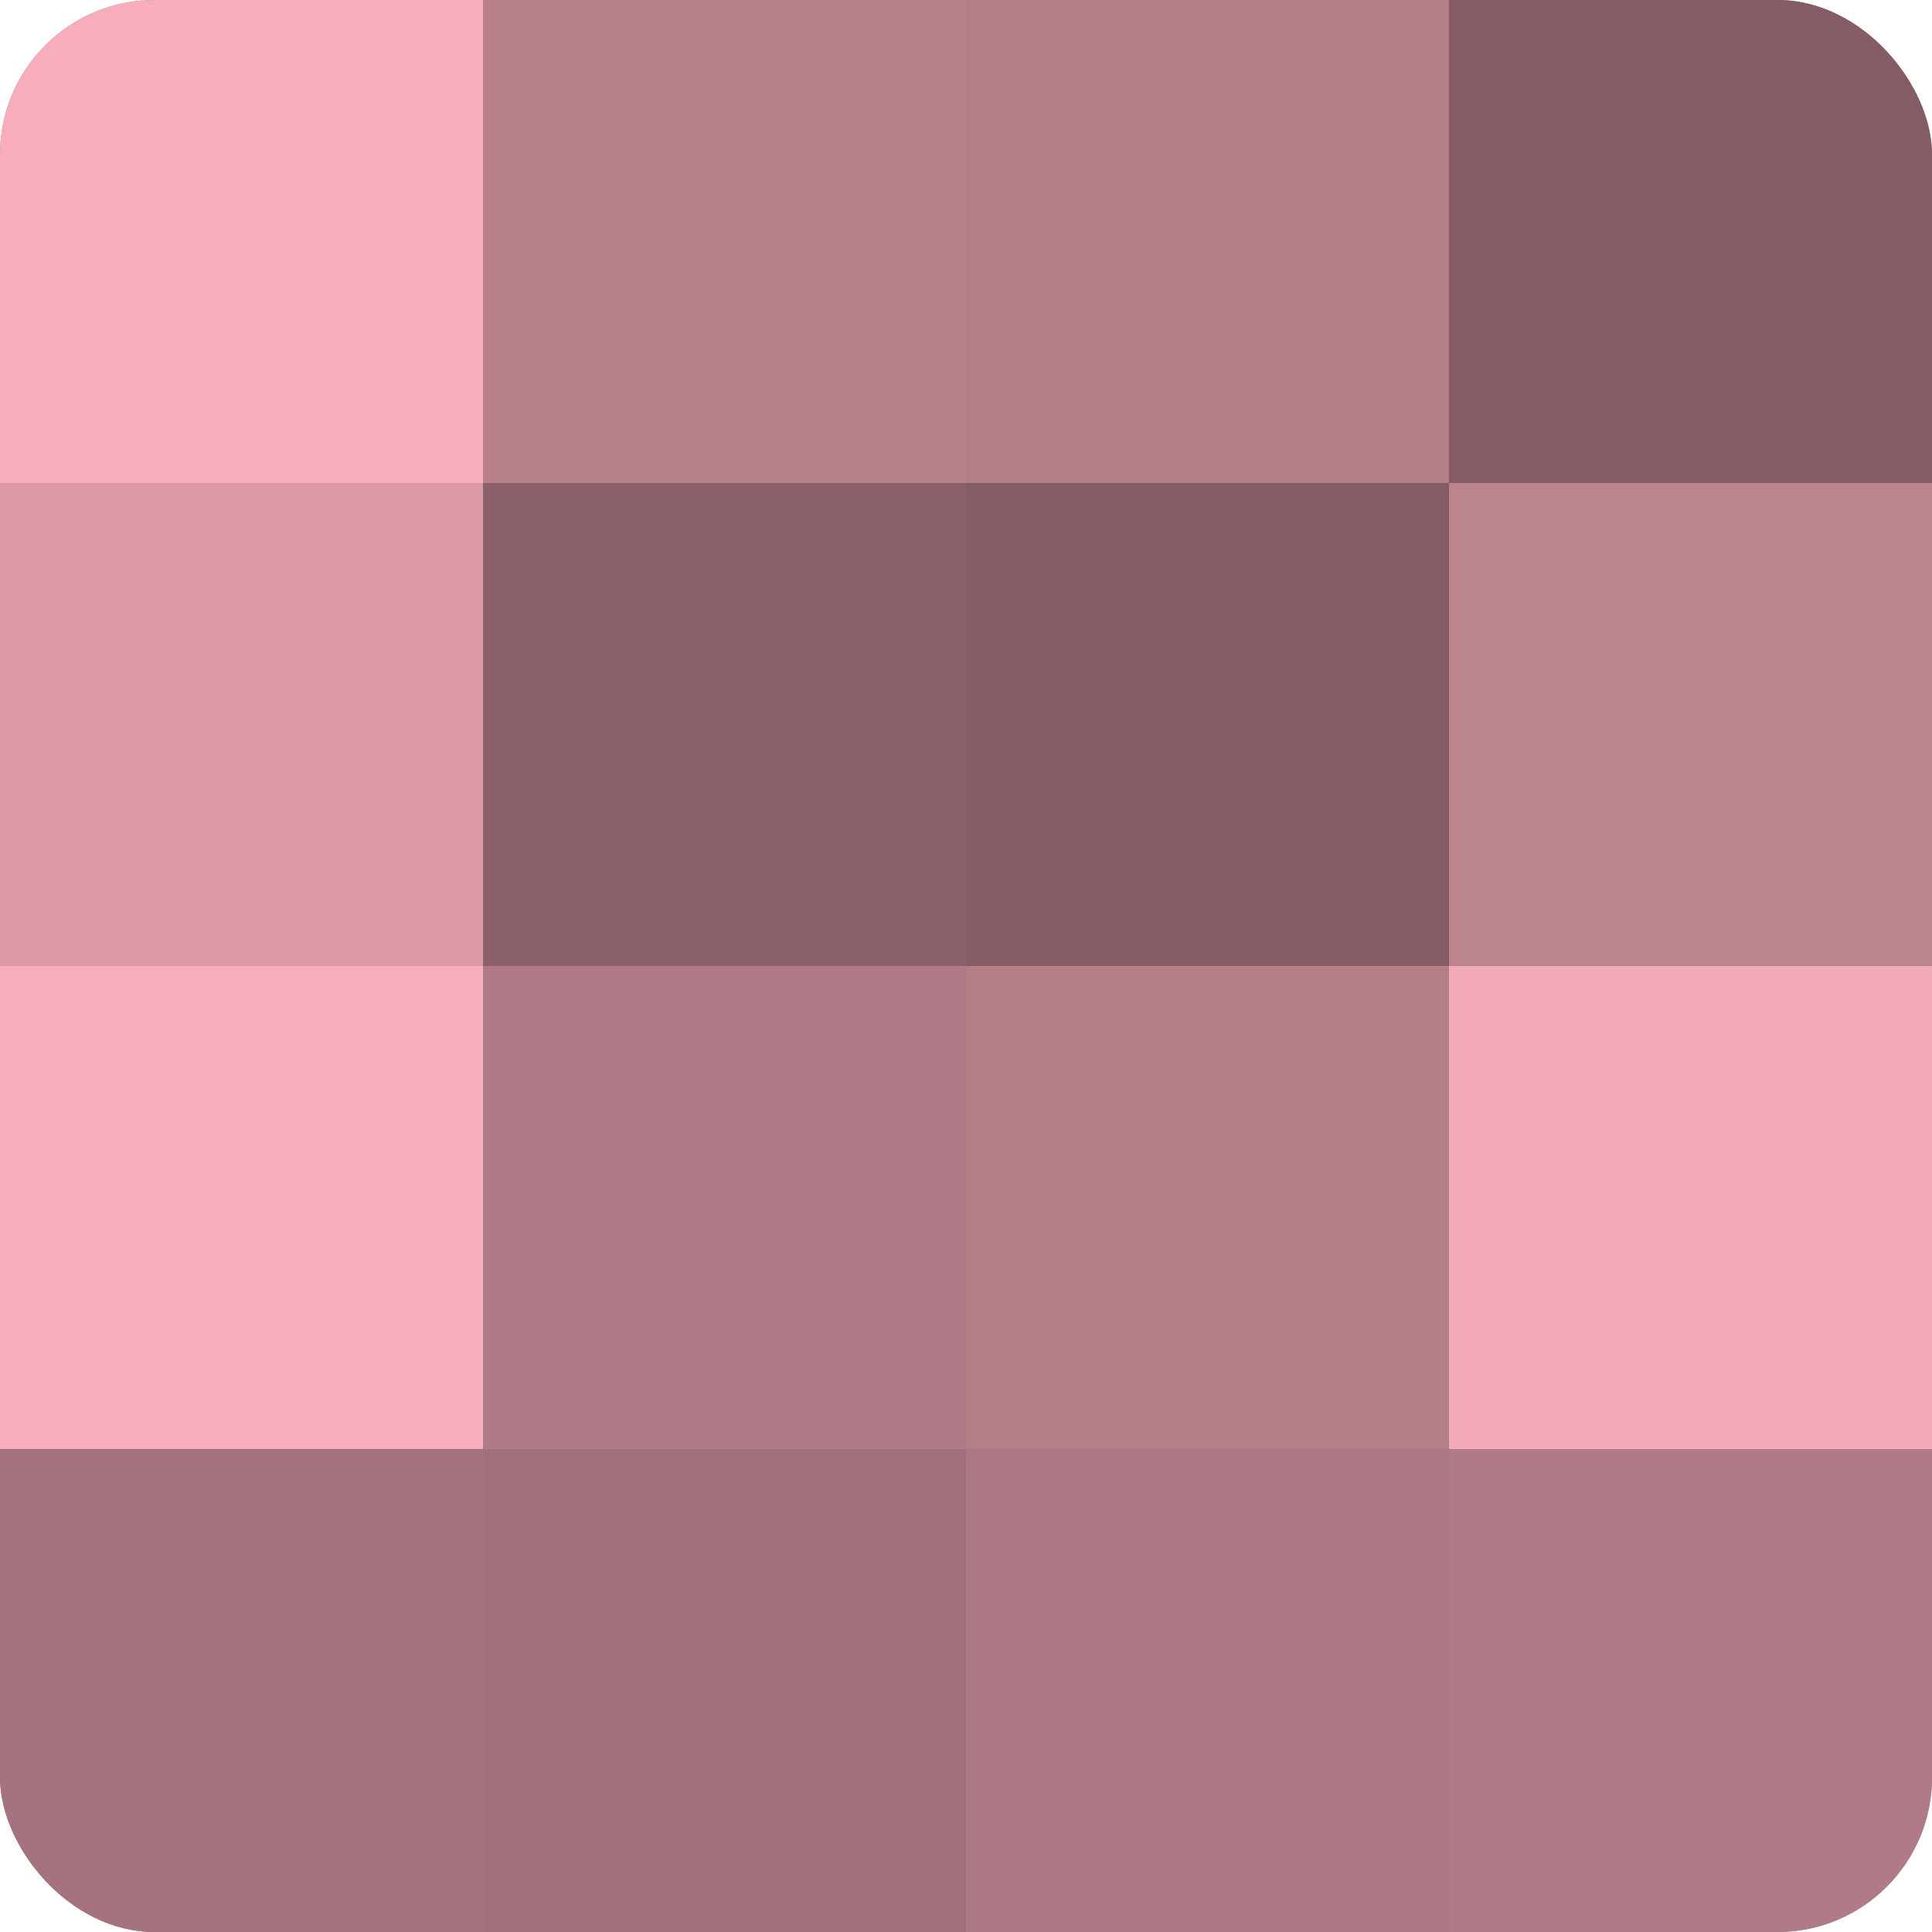
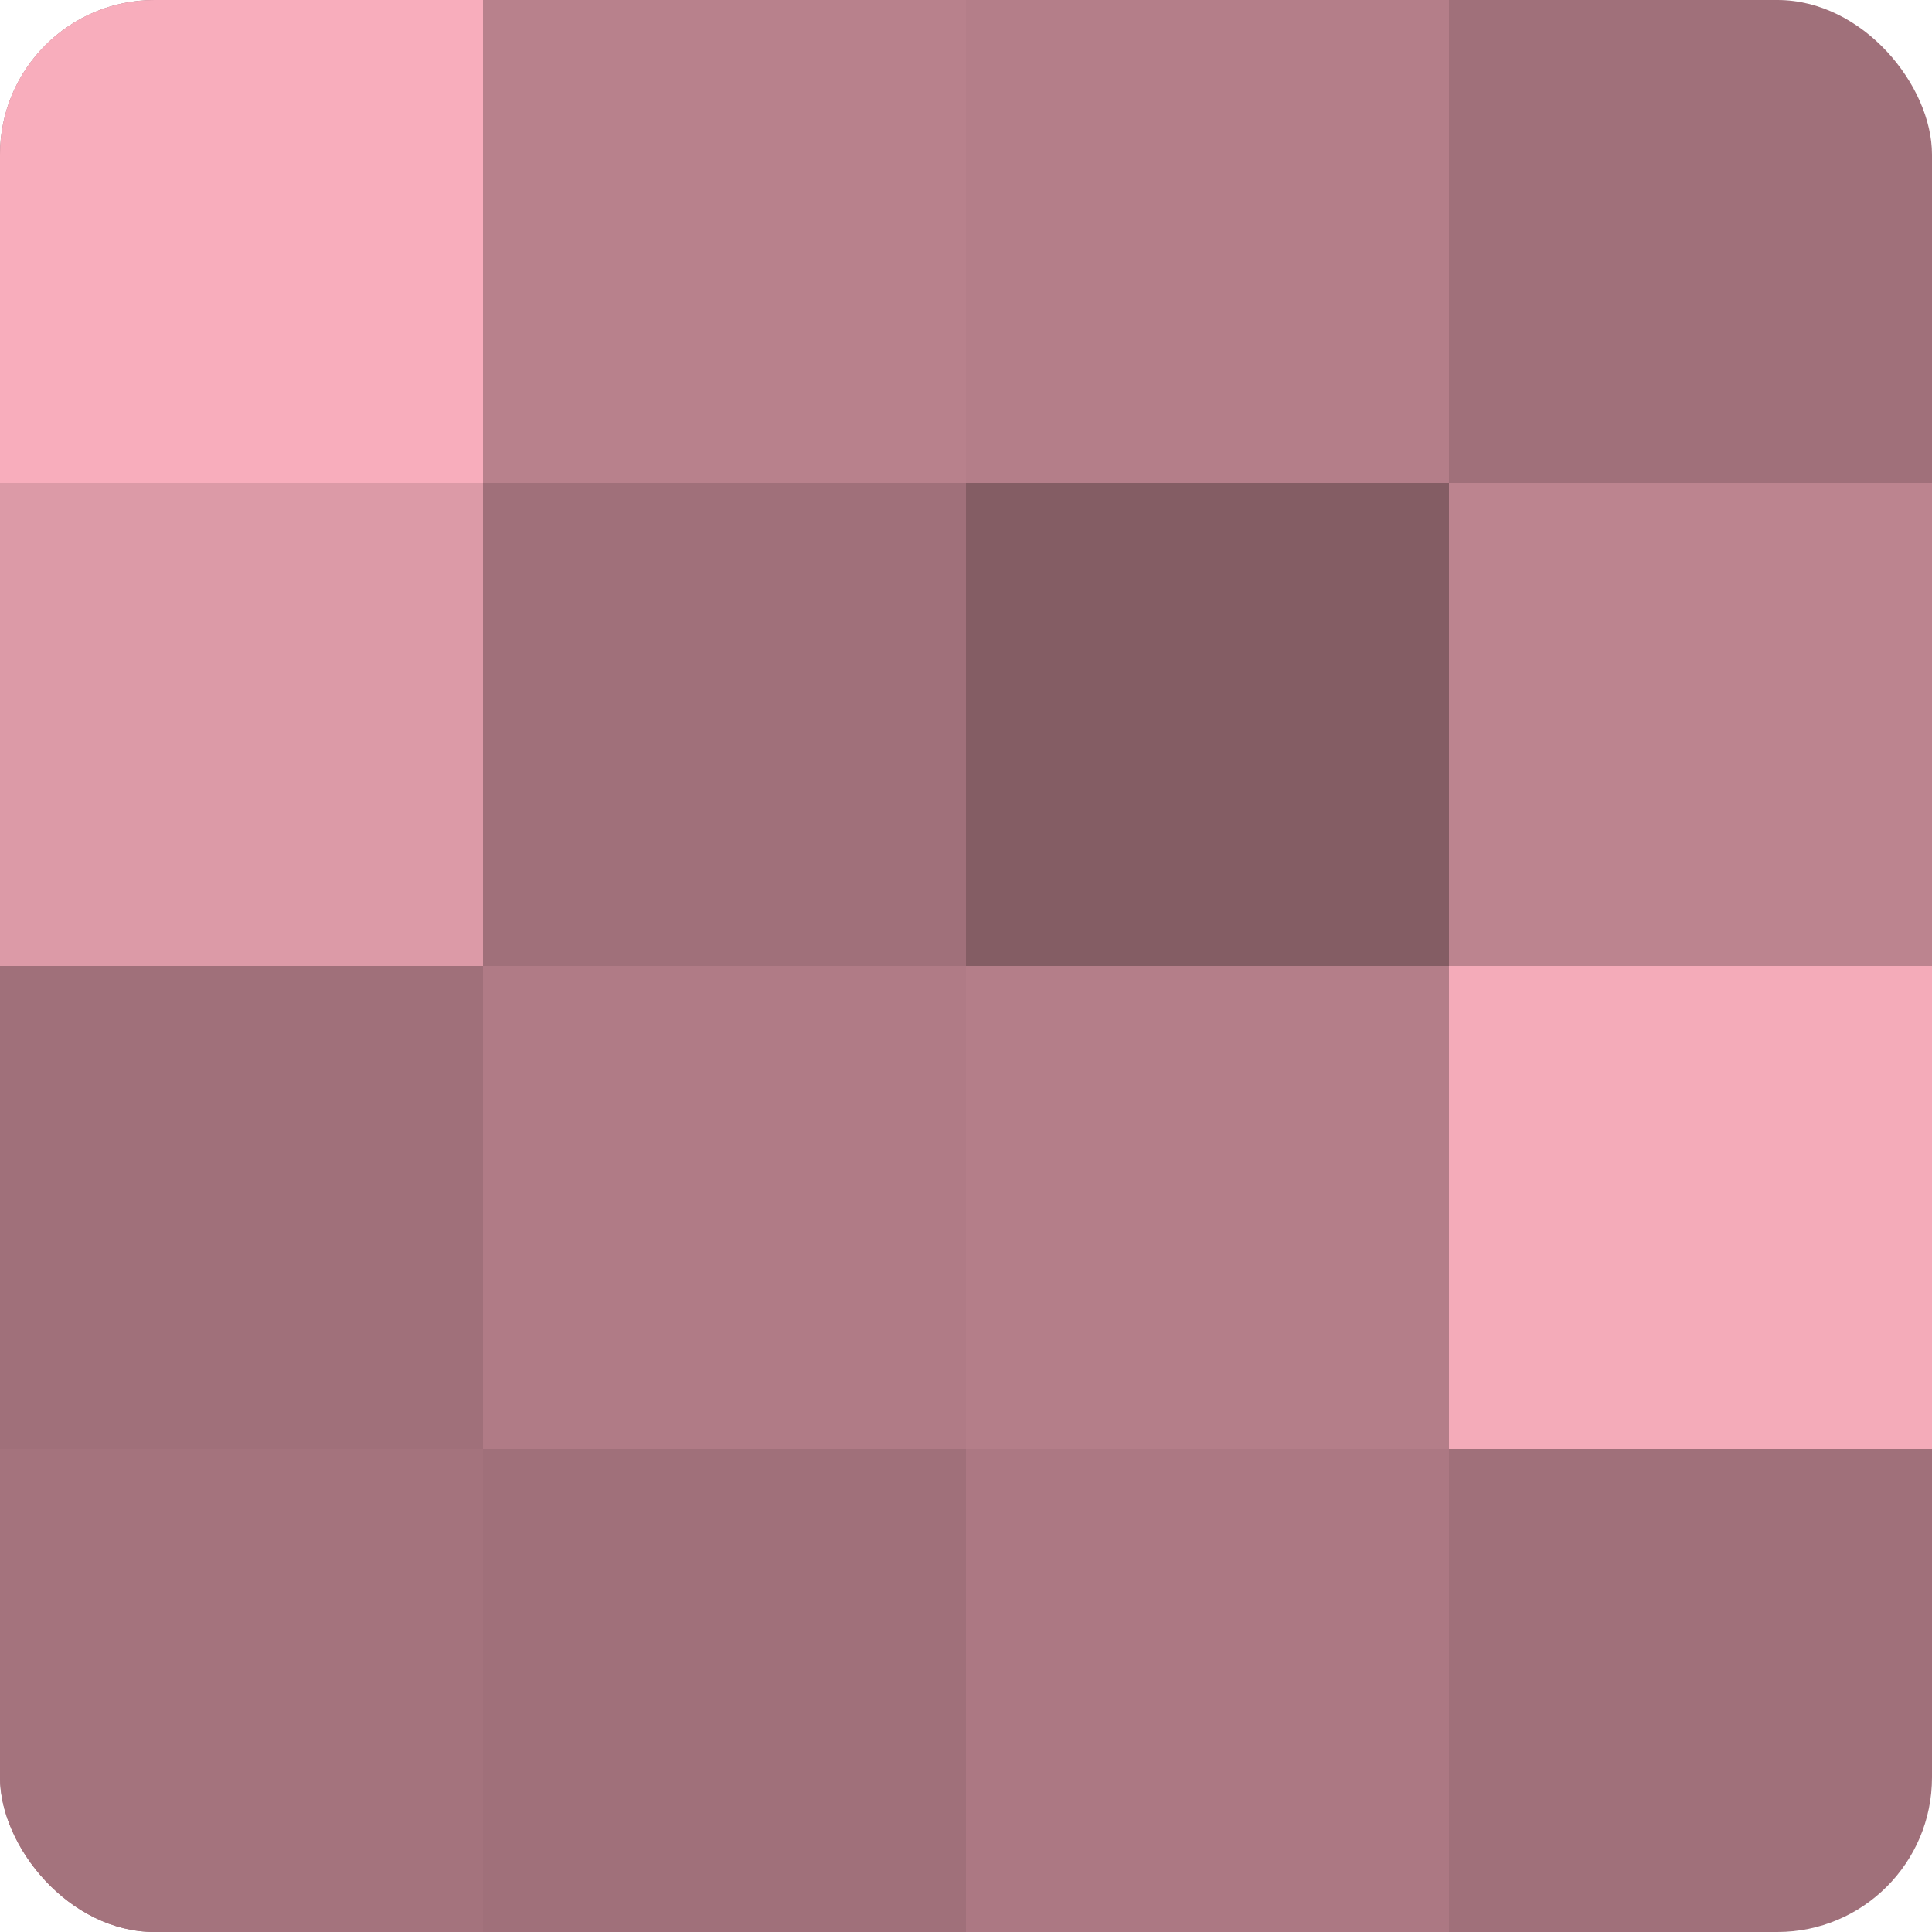
<svg xmlns="http://www.w3.org/2000/svg" width="60" height="60" viewBox="0 0 100 100" preserveAspectRatio="xMidYMid meet">
  <defs>
    <clipPath id="c" width="100" height="100">
      <rect width="100" height="100" rx="8" ry="8" />
    </clipPath>
  </defs>
  <g clip-path="url(#c)">
    <rect width="100" height="100" fill="#a0707a" />
    <rect width="25" height="25" fill="#f8adbc" />
    <rect y="25" width="25" height="25" fill="#dc9aa7" />
-     <rect y="50" width="25" height="25" fill="#f8adbc" />
    <rect y="75" width="25" height="25" fill="#a4737d" />
    <rect x="25" width="25" height="25" fill="#b8818c" />
-     <rect x="25" y="25" width="25" height="25" fill="#8c626a" />
    <rect x="25" y="50" width="25" height="25" fill="#b07b86" />
    <rect x="25" y="75" width="25" height="25" fill="#a0707a" />
    <rect x="50" width="25" height="25" fill="#b47e89" />
    <rect x="50" y="25" width="25" height="25" fill="#845d64" />
    <rect x="50" y="50" width="25" height="25" fill="#b47e89" />
    <rect x="50" y="75" width="25" height="25" fill="#ac7883" />
-     <rect x="75" width="25" height="25" fill="#845d64" />
    <rect x="75" y="25" width="25" height="25" fill="#bc848f" />
    <rect x="75" y="50" width="25" height="25" fill="#f4abb9" />
-     <rect x="75" y="75" width="25" height="25" fill="#b07b86" />
  </g>
</svg>